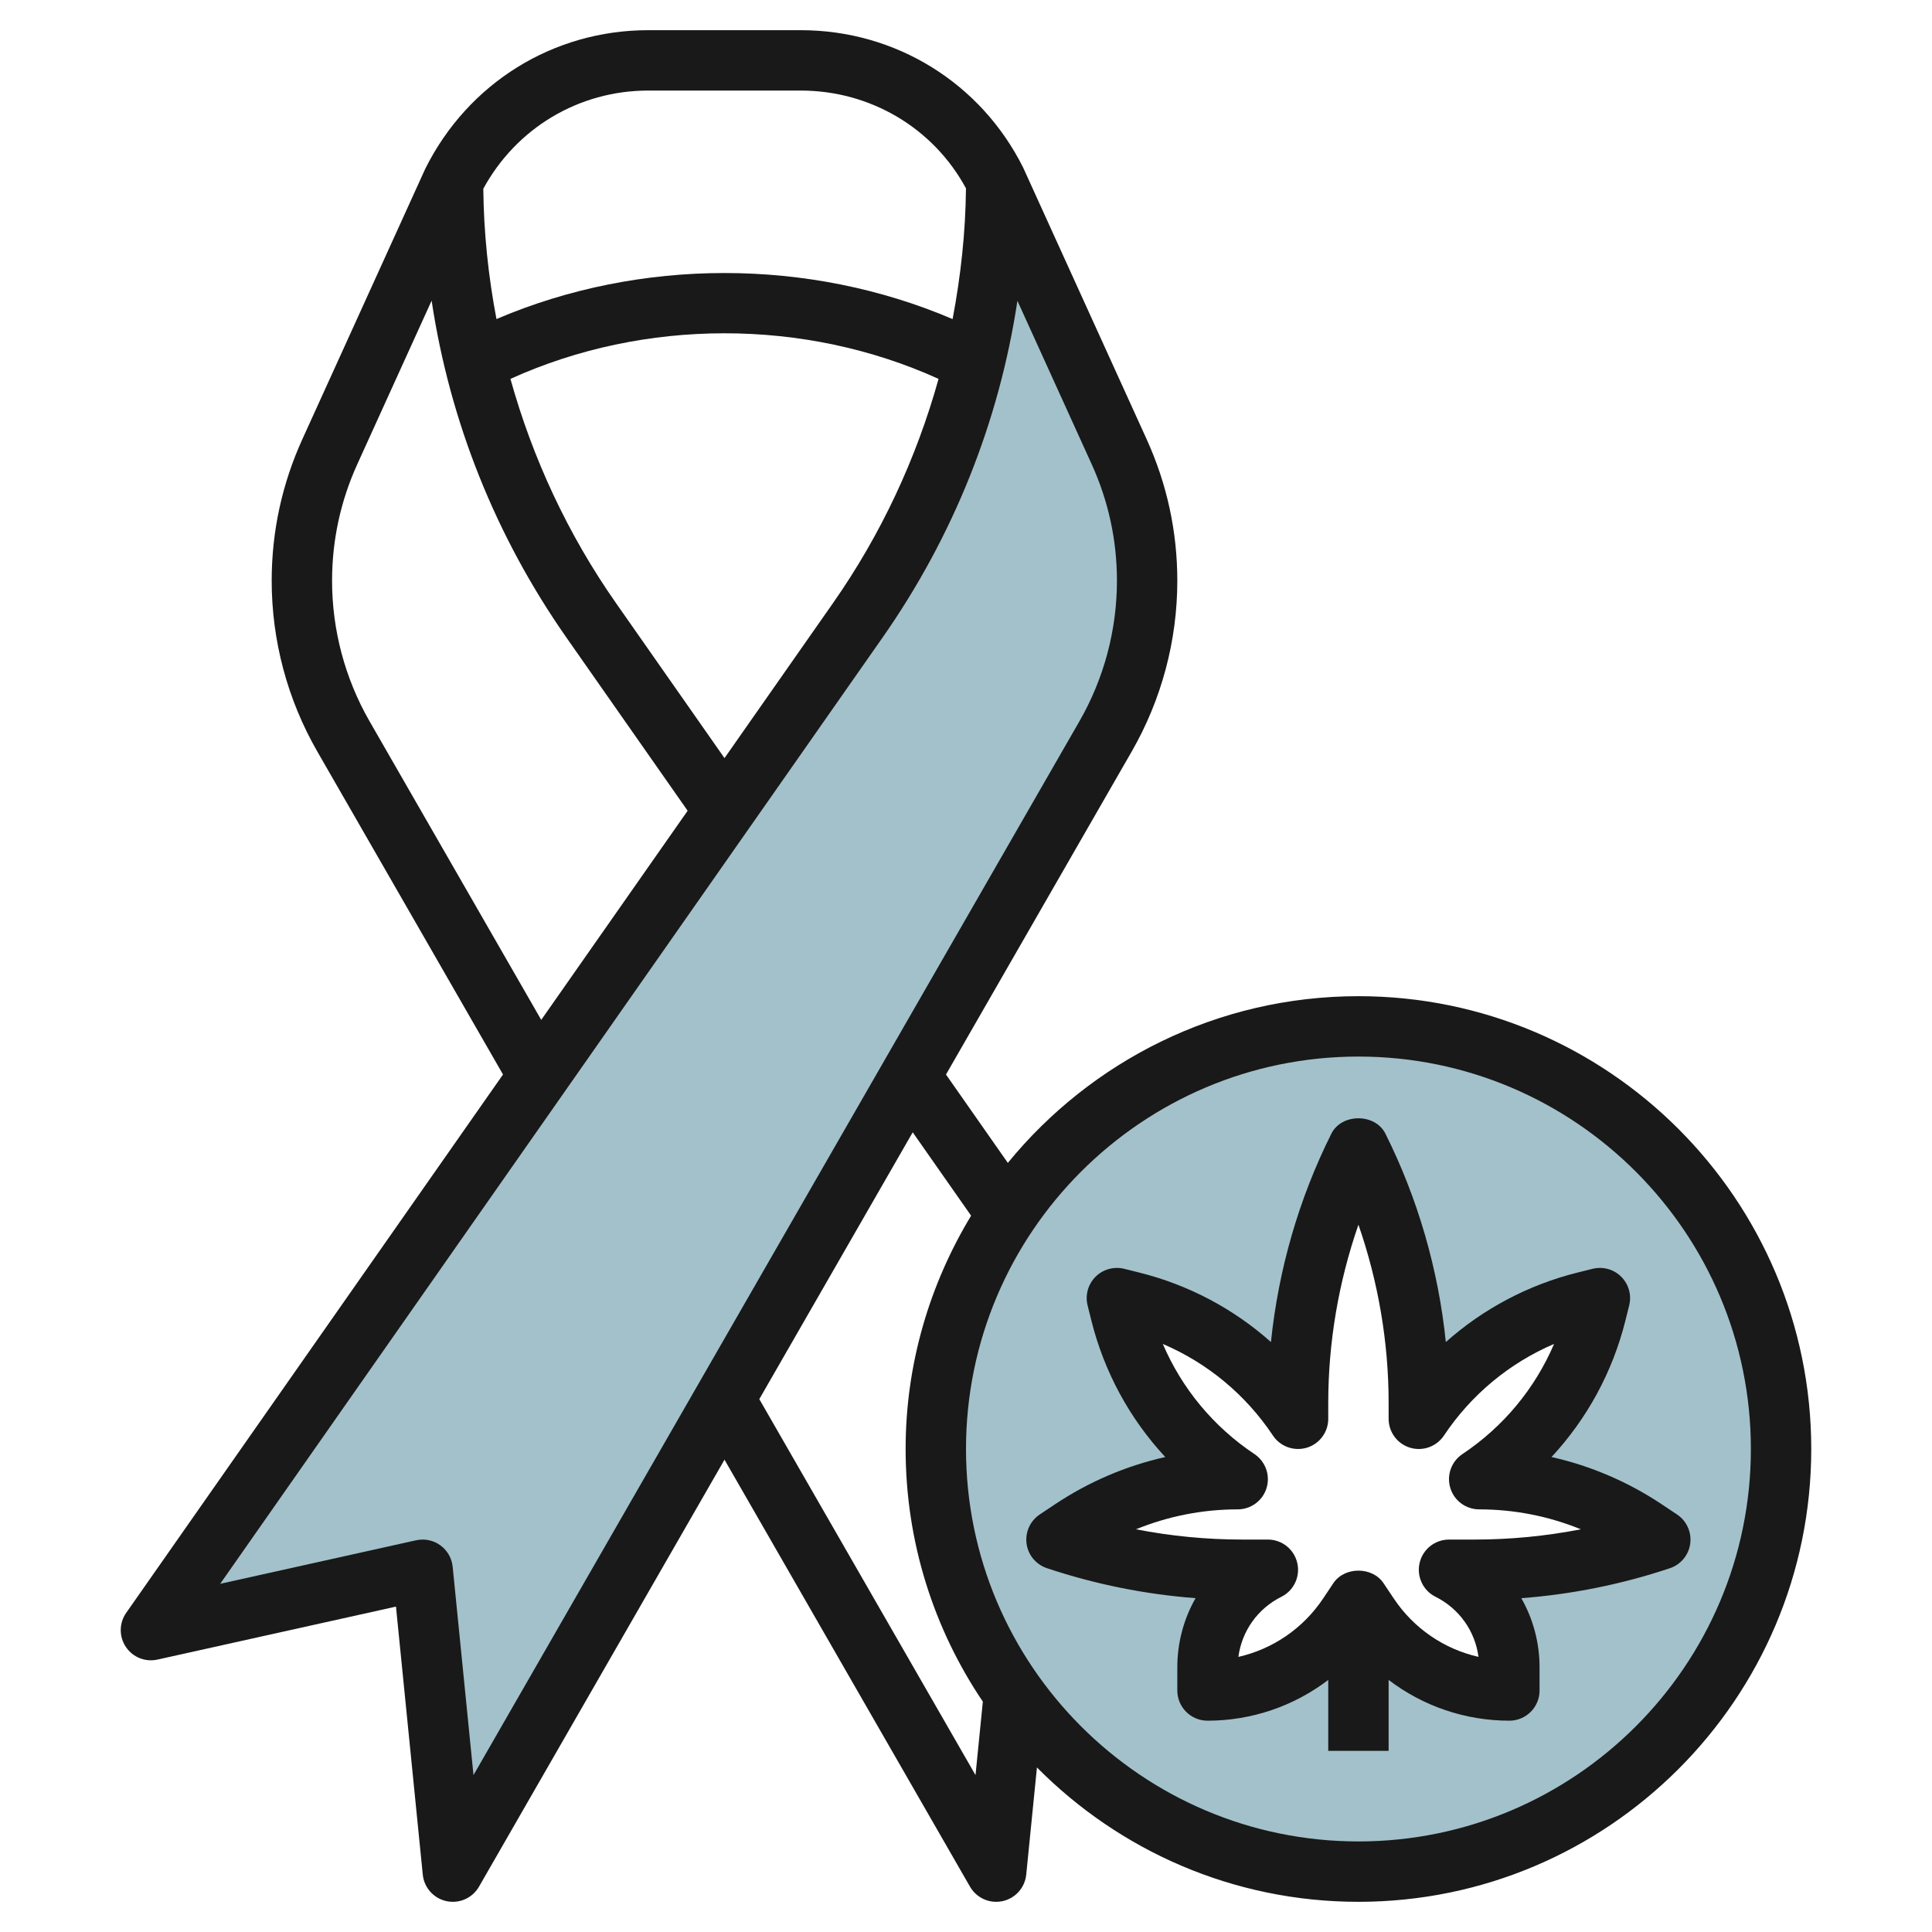
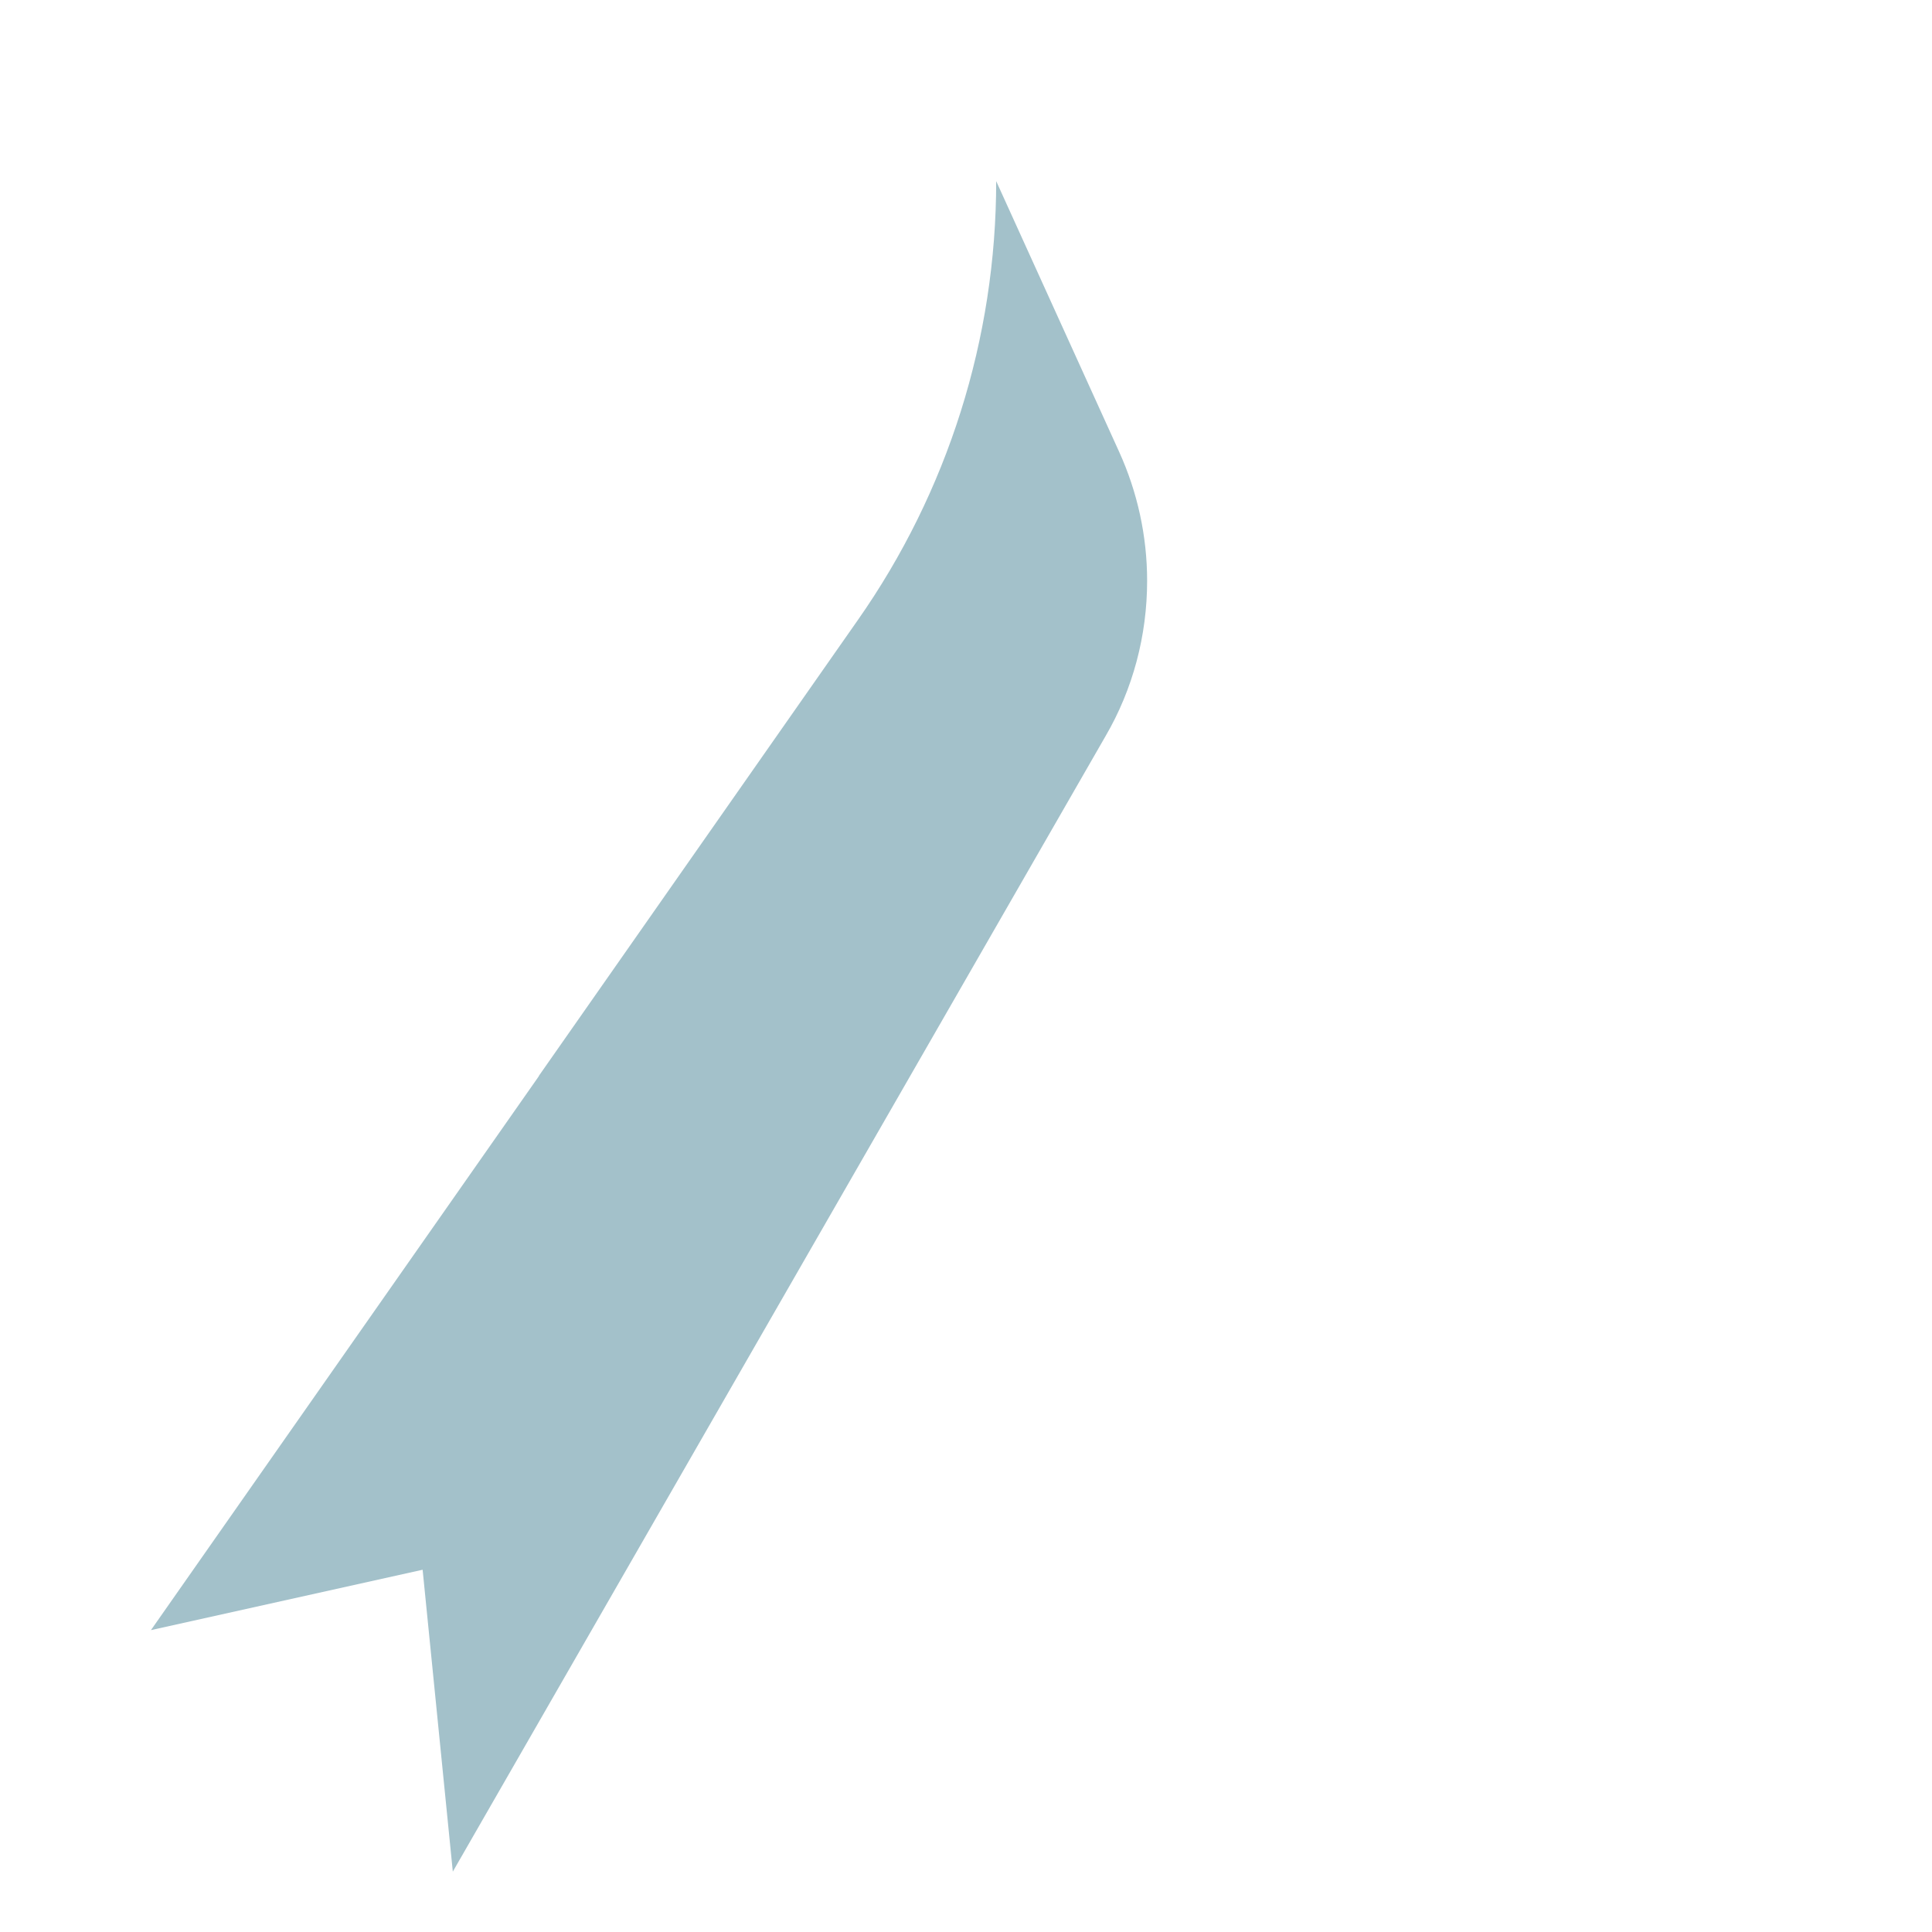
<svg xmlns="http://www.w3.org/2000/svg" id="Layer_3" enable-background="new 0 0 64 64" height="512" viewBox="0 0 64 64" width="512">
  <g>
    <path d="m38 19.24c0 1.81-.47 3.59-1.38 5.15l-21.62 37.61-1-10-9 2 12.85-18.35v-.01l10.56-15.09c2.99-4.26 4.59-9.34 4.59-14.55l4.07 8.96c.61 1.34.93 2.8.93 4.28z" fill="#a3c1ca" />
-     <path d="m45 34c-7.732 0-14 6.268-14 14s6.268 14 14 14 14-6.268 14-14-6.268-14-14-14zm3.838 18h-.838c1.226.613 2 1.865 2 3.235v.765c-1.874 0-3.625-.937-4.664-2.496l-.336-.504-.336.503c-1.039 1.56-2.79 2.497-4.664 2.497v-.764c0-1.37.774-2.623 2-3.235h-.838c-2.094 0-4.175-.338-6.162-1l.504-.336c1.627-1.085 3.54-1.665 5.496-1.665-1.93-1.287-3.312-3.248-3.875-5.499l-.125-.501.502.126c2.251.563 4.211 1.944 5.498 3.874v-.527c0-2.941.685-5.842 2-8.473 1.315 2.631 2 5.532 2 8.473v.527c1.287-1.93 3.247-3.312 5.498-3.874l.502-.126-.125.501c-.563 2.252-1.945 4.212-3.875 5.499 1.956 0 3.869.579 5.496 1.664l.504.336c-1.987.663-4.068 1-6.162 1z" fill="#a3c1ca" />
    <g fill="#191919">
-       <path d="m4.169 54.556c.229.343.643.509 1.048.42l7.9-1.755.888 8.879c.043.432.361.787.786.878.069.015.14.022.209.022.353 0 .686-.187.867-.501l8.133-14.145 8.133 14.145c.181.314.514.501.867.501.069 0 .14-.007.209-.022.425-.091.742-.446.786-.878l.355-3.551c2.72 2.746 6.489 4.451 10.65 4.451 8.271 0 15-6.729 15-15s-6.729-15-15-15c-4.678 0-8.861 2.155-11.614 5.522l-2.049-2.927 6.154-10.703c.987-1.718 1.509-3.672 1.509-5.653 0-1.63-.342-3.208-1.017-4.691l-4.089-8.995c-1.403-2.808-4.226-4.553-7.366-4.553h-5.056c-3.14 0-5.963 1.745-7.382 4.586l-4.073 8.961c-.675 1.484-1.017 3.062-1.017 4.692 0 1.98.522 3.935 1.509 5.652l6.154 10.703-12.482 17.833c-.237.338-.242.786-.012 1.129zm40.831-19.556c7.168 0 13 5.832 13 13s-5.832 13-13 13-13-5.832-13-13 5.832-13 13-13zm-12.831 5.271c-1.367 2.261-2.169 4.9-2.169 7.729 0 3.097.944 5.977 2.558 8.369l-.243 2.433-7.162-12.454 5.082-8.839zm-8.169-15.158-3.593-5.133c-1.599-2.284-2.763-4.793-3.498-7.429 4.438-2.014 9.745-2.014 14.182 0-.735 2.635-1.899 5.145-3.498 7.429zm-2.528-22.113h5.056c2.311 0 4.395 1.248 5.471 3.239-.014 1.466-.174 2.912-.443 4.331-4.757-2.034-10.352-2.034-15.11-.001-.269-1.414-.421-2.856-.436-4.317 1.094-2.007 3.161-3.252 5.462-3.252zm-9.229 20.895c-.813-1.415-1.243-3.024-1.243-4.656 0-1.342.282-2.643.837-3.864l2.461-5.415c.603 4.001 2.117 7.805 4.47 11.167l4.011 5.73-4.85 6.928zm16.988-2.768c2.353-3.361 3.869-7.163 4.472-11.163l2.459 5.411c.556 1.222.838 2.522.838 3.864 0 1.631-.43 3.241-1.243 4.655l-20.072 34.908-.69-6.902c-.028-.284-.177-.543-.409-.71-.172-.125-.378-.19-.586-.19-.072 0-.145.008-.217.024l-6.489 1.442z" />
-       <path d="m34.684 51.949c1.599.533 3.249.865 4.921.992-.39.684-.605 1.47-.605 2.295v.764c0 .552.448 1 1 1 1.469 0 2.866-.486 4-1.35v2.35h2v-2.35c1.134.864 2.531 1.35 4 1.35.552 0 1-.448 1-1v-.764c0-.825-.215-1.611-.605-2.294 1.673-.127 3.323-.459 4.921-.992.363-.121.625-.438.675-.816s-.119-.753-.437-.965l-.504-.336c-1.122-.748-2.358-1.276-3.654-1.567 1.176-1.266 2.022-2.815 2.448-4.521l.125-.501c.085-.341-.015-.701-.263-.95-.248-.248-.605-.347-.95-.263l-.502.125c-1.633.408-3.124 1.202-4.359 2.301-.246-2.397-.925-4.751-2.002-6.904-.339-.678-1.45-.678-1.789 0-1.077 2.153-1.756 4.507-2.002 6.904-1.235-1.1-2.726-1.893-4.359-2.301l-.502-.125c-.339-.084-.702.015-.95.263-.249.249-.348.609-.263.95l.125.501c.426 1.706 1.272 3.255 2.448 4.521-1.296.291-2.533.819-3.654 1.567l-.504.336c-.318.212-.487.586-.437.965s.315.695.678.815zm6.316-1.949c.44 0 .83-.289.957-.71.128-.422-.036-.877-.402-1.122-1.355-.904-2.403-2.171-3.035-3.648 1.477.631 2.745 1.68 3.648 3.035.245.367.699.528 1.122.402.421-.127.71-.516.71-.957v-.527c0-2.003.342-4.009 1-5.903.658 1.894 1 3.899 1 5.903v.527c0 .44.289.83.71.957.422.128.877-.036 1.122-.402.904-1.355 2.172-2.404 3.648-3.035-.632 1.477-1.68 2.745-3.035 3.648-.367.245-.53.7-.402 1.122.127.422.517.71.957.71 1.165 0 2.305.226 3.368.66-1.161.226-2.341.34-3.53.34h-.838c-.464 0-.867.319-.973.771-.106.451.111.917.526 1.124.787.393 1.311 1.137 1.424 1.991-1.138-.258-2.146-.942-2.809-1.937l-.336-.503c-.371-.556-1.293-.556-1.664 0l-.336.504c-.663.994-1.671 1.678-2.809 1.937.113-.854.637-1.598 1.424-1.991.415-.207.633-.673.526-1.124-.106-.453-.509-.772-.973-.772h-.838c-1.189 0-2.37-.114-3.53-.34 1.063-.434 2.203-.66 3.368-.66z" />
-     </g>
+       </g>
  </g>
</svg>